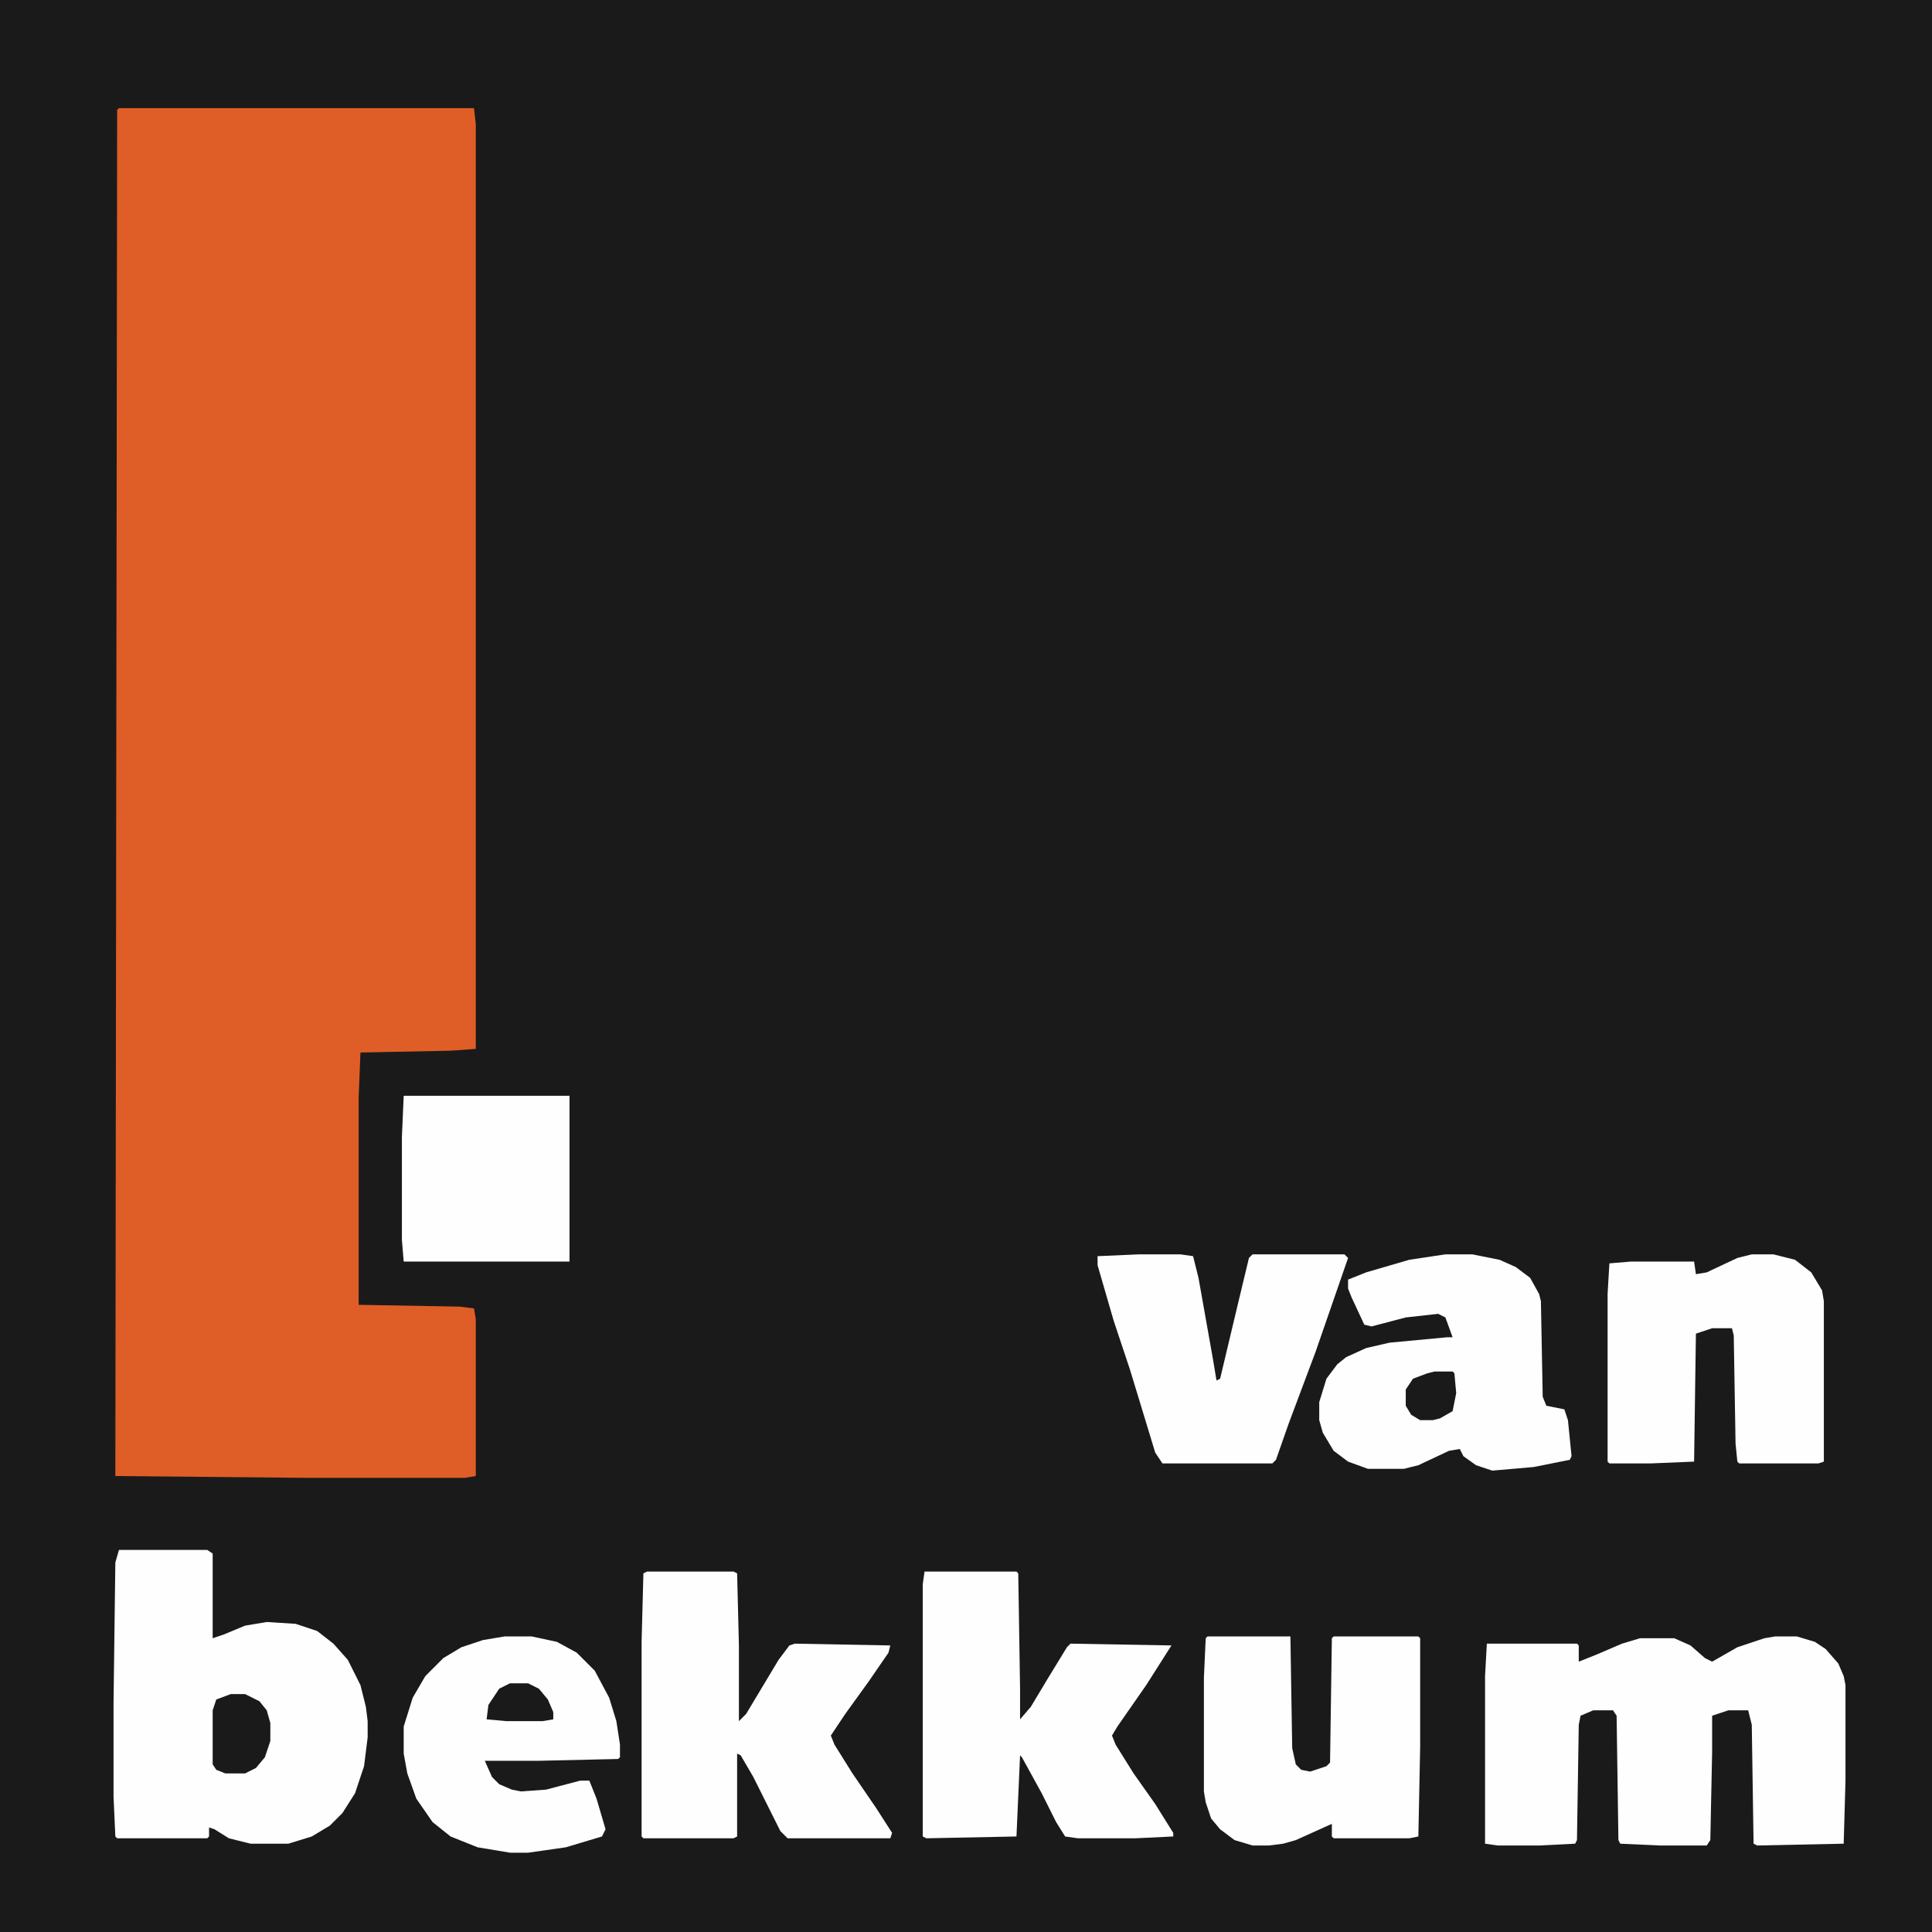
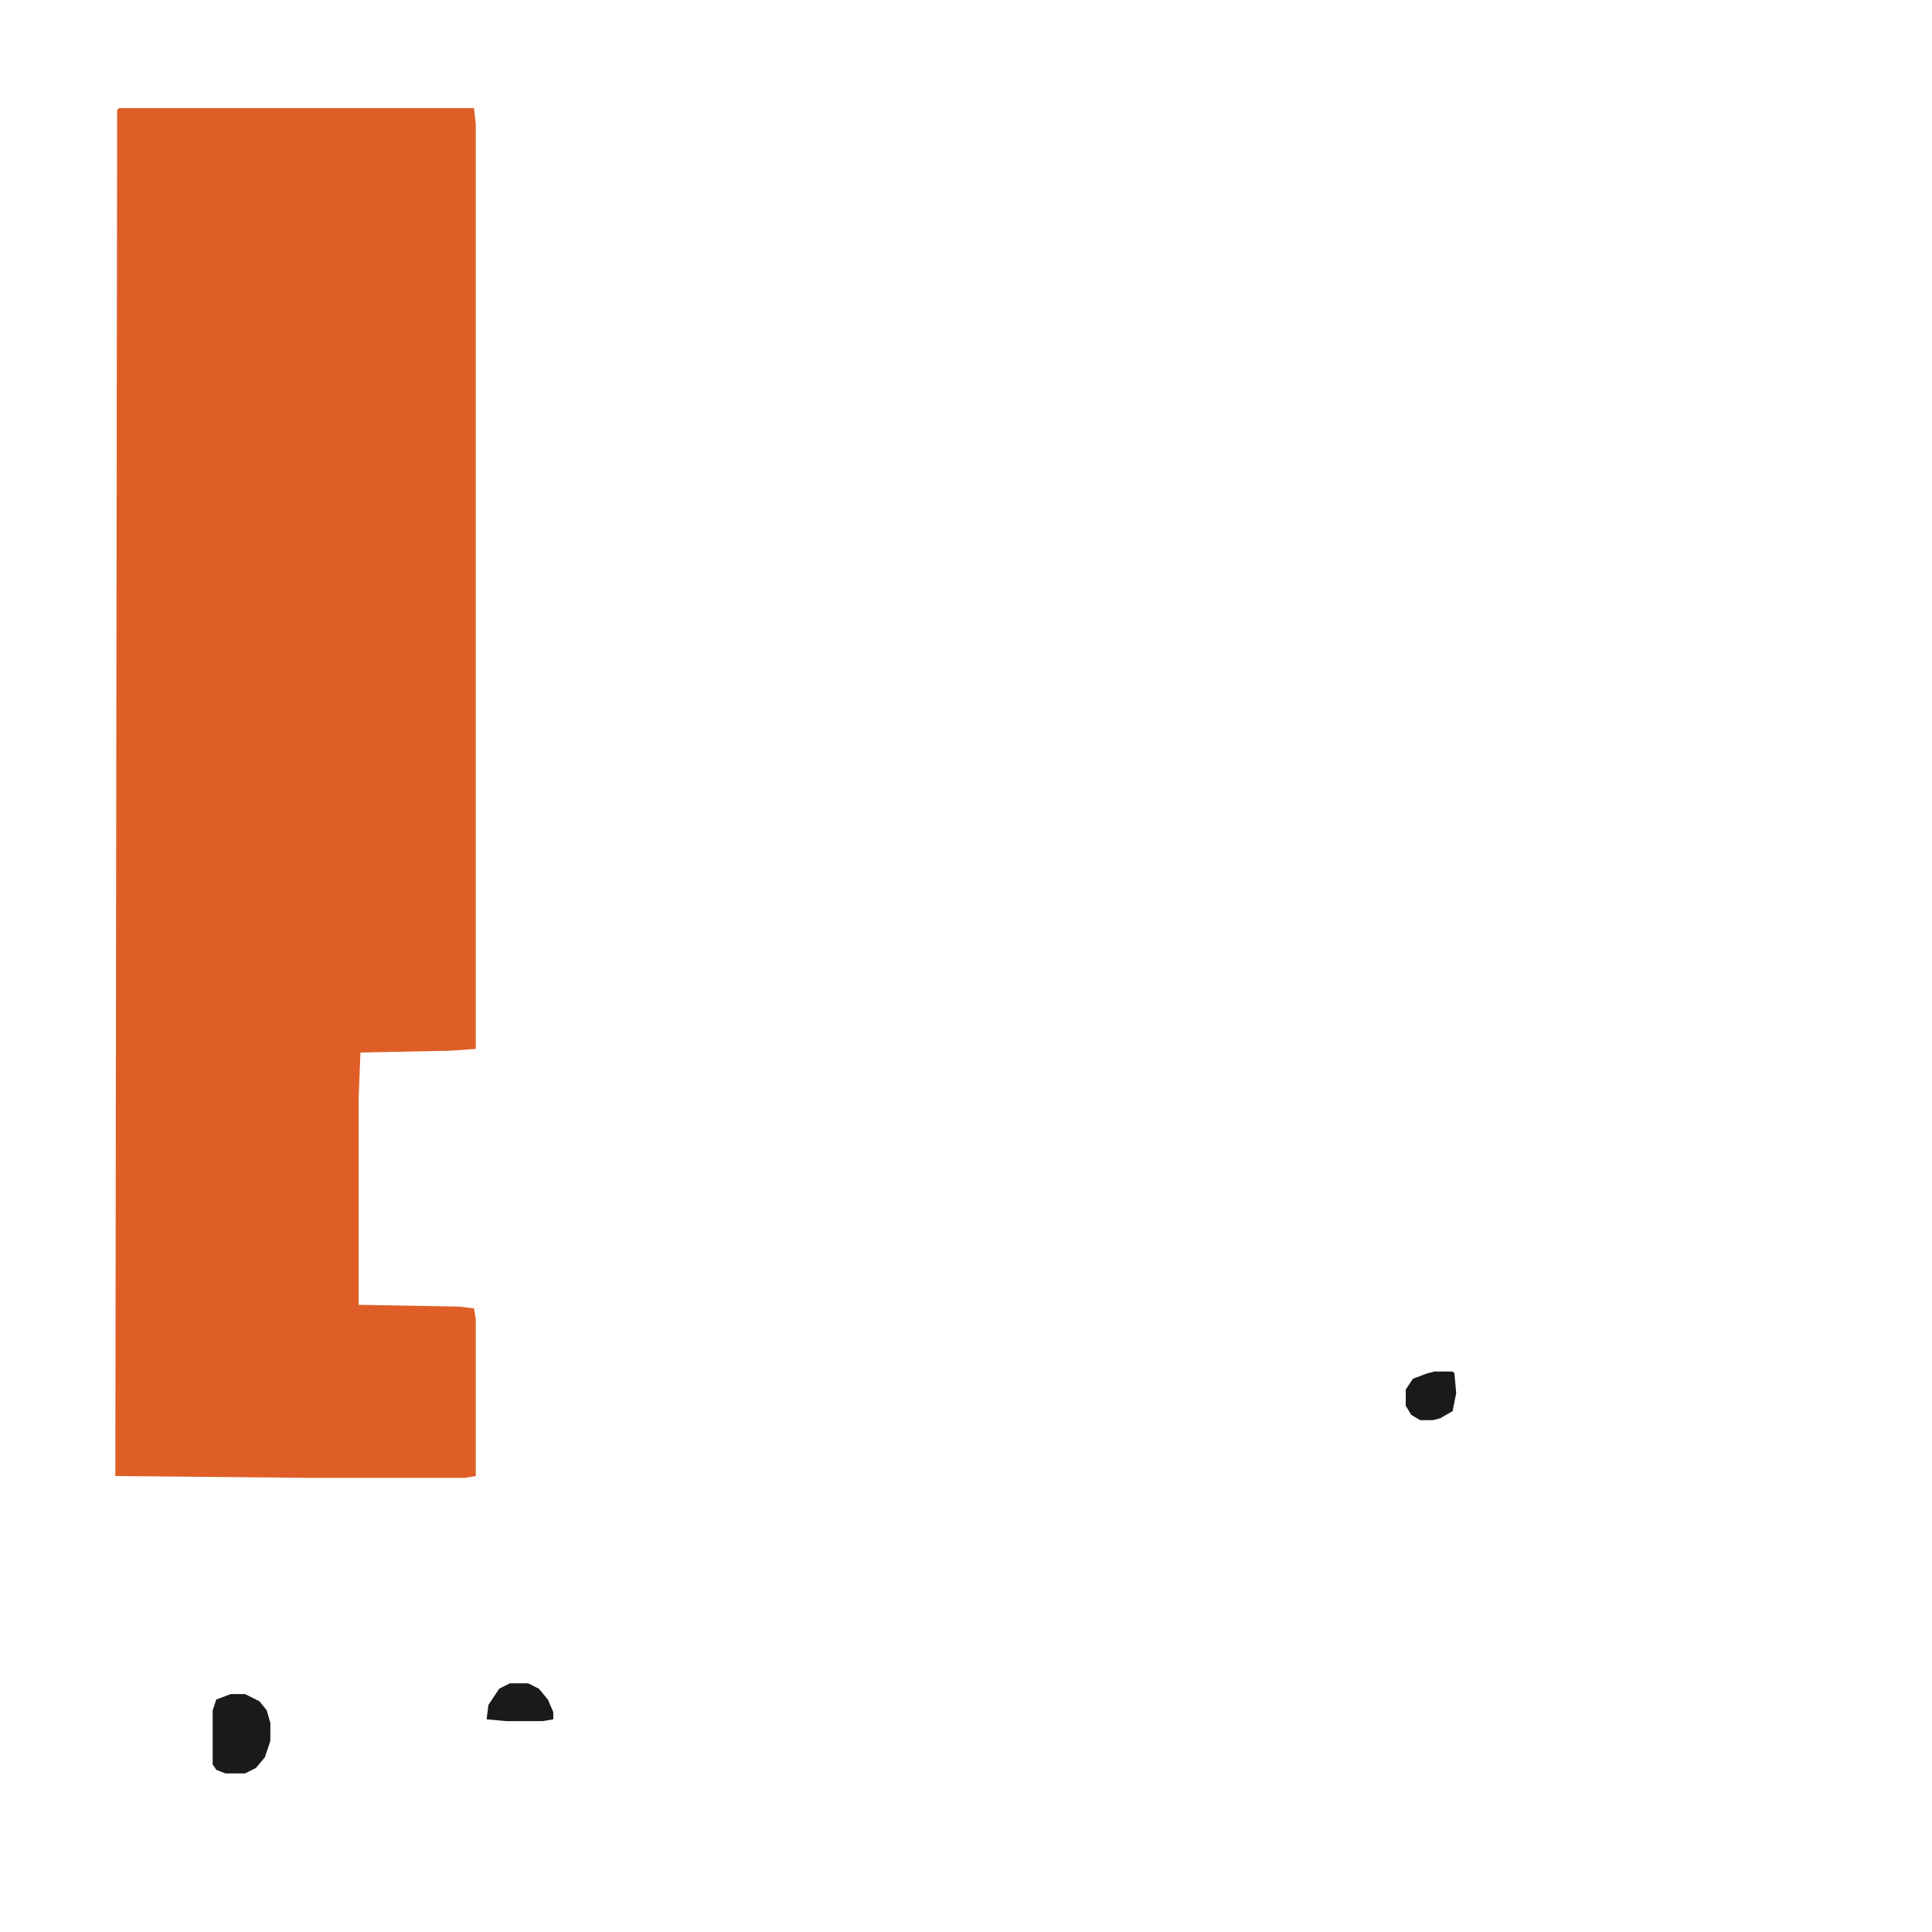
<svg xmlns="http://www.w3.org/2000/svg" width="268" height="268" viewBox="0 0 1072 1072">
-   <path fill="#1B1A1A" d="M0 0h1072v1072H0z" />
+   <path fill="#1B1A1A" d="M0 0h1072H0z" />
  <path fill="#DF5E27" d="M66 60h197l1 9v513l-14 1-50 1-1 25v115l56 1 8 1 1 6v87l-6 1h-88l-106-1 1-758z" />
-   <path fill="#FEFEFE" d="M985 908h12l10 3 6 4 7 8 3 7 1 5v53l-1 35-48 1-2-1-1-66-2-8h-11l-9 3v20l-1 49-2 3h-26l-22-1-1-2-1-69-2-3h-11l-7 3-1 5-1 64-1 2-20 1h-23l-7-1v-93l1-18h50l1 1v9l10-4 14-6 10-3h19l9 4 8 7 4 2 14-8 15-5zM66 860h49l3 2v47l6-2 12-5 12-2 16 1 12 4 9 7 8 9 7 14 3 12 1 8v9l-2 16-5 15-7 11-7 7-10 6-13 4h-21l-12-3-8-5-3-1v5l-1 1H65l-1-1-1-22v-52l1-78zm293 12h48l2 1 1 40v42l4-4 18-30 6-8 3-1 53 1-1 4-11 16-13 18-8 12 2 5 10 16 13 19 9 14-1 3h-57l-4-4-15-30-7-12-2-1v46l-2 1h-50l-1-1V911l1-38zm154 0h51l1 1 1 64v17l6-7 9-15 11-18 2-2 56 1-14 22-16 23-3 5 2 5 10 16 12 17 10 16v2l-21 1h-32l-7-1-5-8-8-16-11-20-1-1-2 45-50 1-2-1V879zm289-176h15l15 3 9 4 8 6 5 9 1 4 1 53 2 5 10 2 2 6 2 20-1 2-20 4-23 2-9-3-7-5-2-4-6 1-17 8-8 2h-20l-11-4-8-6-6-10-2-7v-10l4-13 6-8 5-4 11-5 13-3 32-3h3l-4-11-4-2-18 2-19 5-4-1-7-15-2-5v-5l10-4 24-7zm170 0h12l12 3 9 7 6 10 1 6v89l-3 1h-44l-1-1-1-10-1-60-1-4h-11l-9 3-1 71-24 1h-23l-1-1v-93l1-17 12-1h35l1 7 6-1 17-8zM670 908h46l1 62 2 9 3 3 5 1 9-3 2-2 1-69 1-1h47l1 1v60l-1 50-5 1h-42l-1-1v-7l-20 9-7 2-8 1h-9l-10-3-8-6-5-6-3-9-1-6v-63l1-22zm-38-212h23l7 1 3 12 8 45 2 12 2-1 10-42 6-25 2-2h51l2 2-18 52-15 40-7 20-2 2h-61l-4-6-14-46-9-27-9-31v-5zM280 908h15l14 3 11 6 10 10 8 15 4 13 2 13v7l-1 1-44 1h-30l4 9 4 4 7 3 5 1 14-1 19-5h5l4 10 5 17-2 4-20 6-21 3h-10l-18-3-15-6-10-8-9-13-5-14-2-11v-15l5-16 7-12 10-10 10-6 12-4zm-56-300h92v92h-92l-1-12v-57z" />
  <path fill="#1B1A1A" d="M128 940h8l8 4 4 5 2 7v10l-3 9-5 6-6 3h-11l-5-2-2-3v-30l2-6zm668-179h10l1 1 1 11-2 10-7 4-4 1h-7l-5-3-3-5v-9l4-6 8-3zM283 934h10l6 3 5 6 3 7v4l-6 1h-20l-11-1 1-8 6-9z" />
</svg>